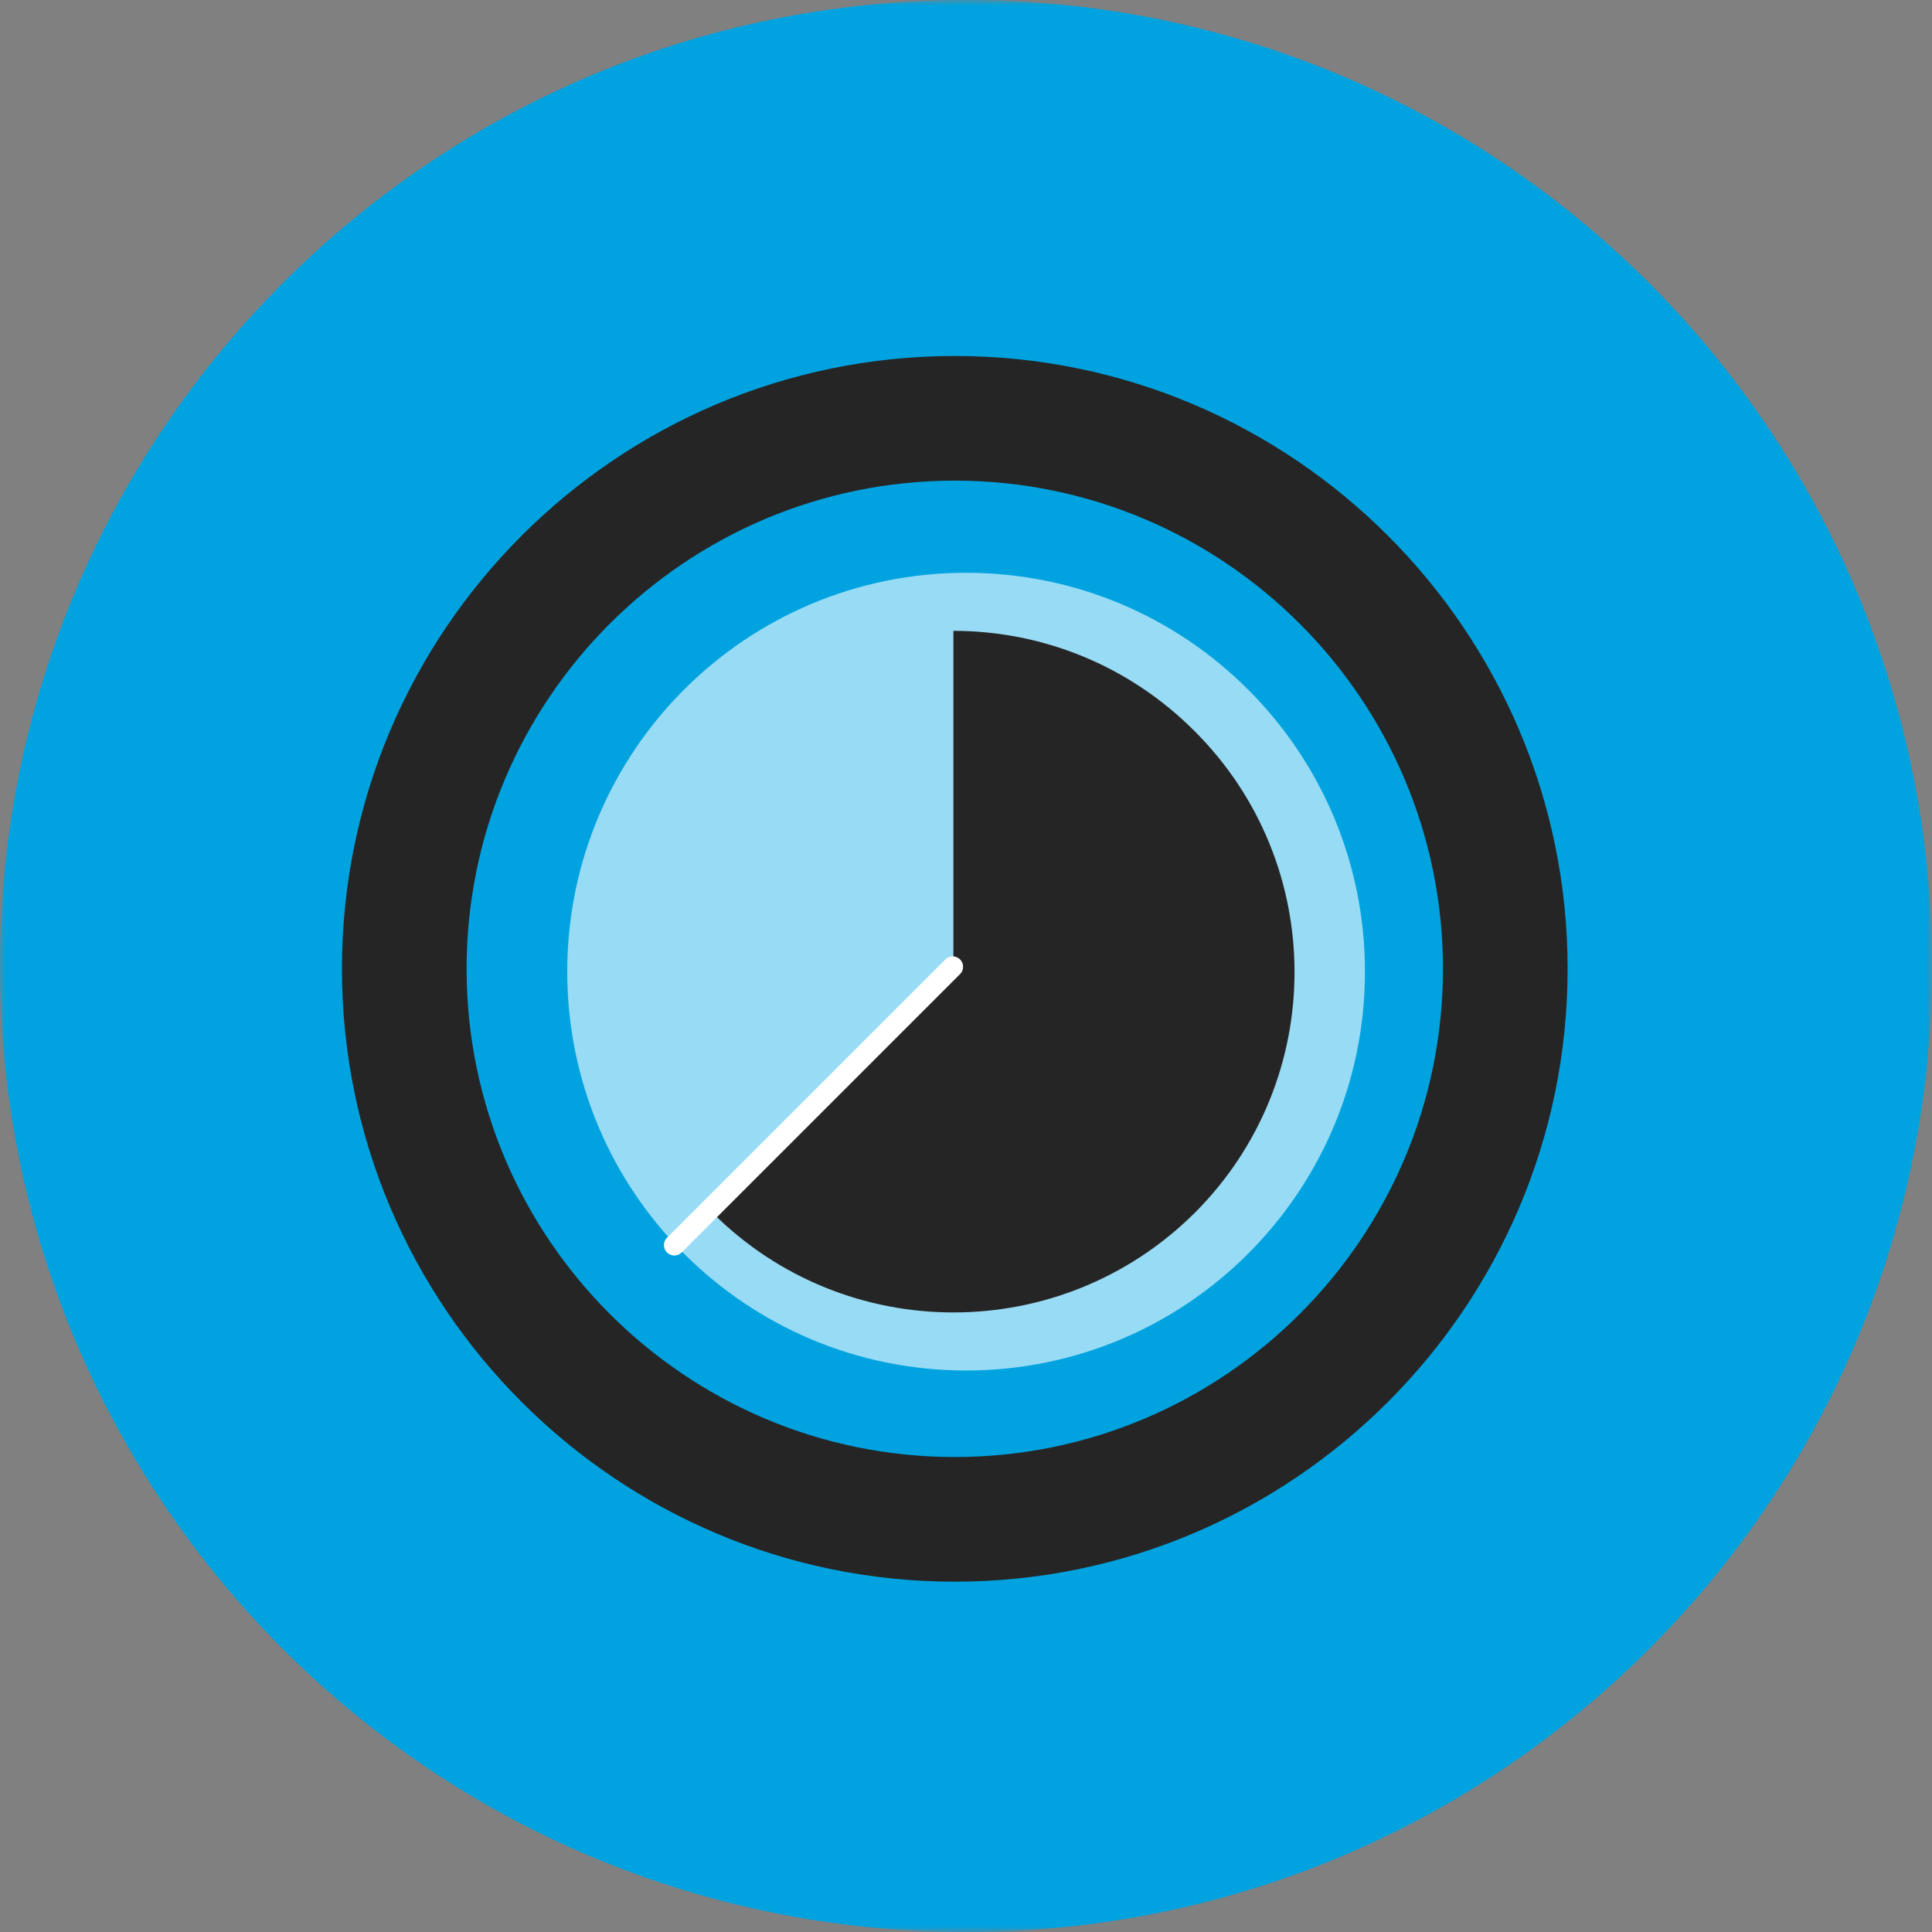
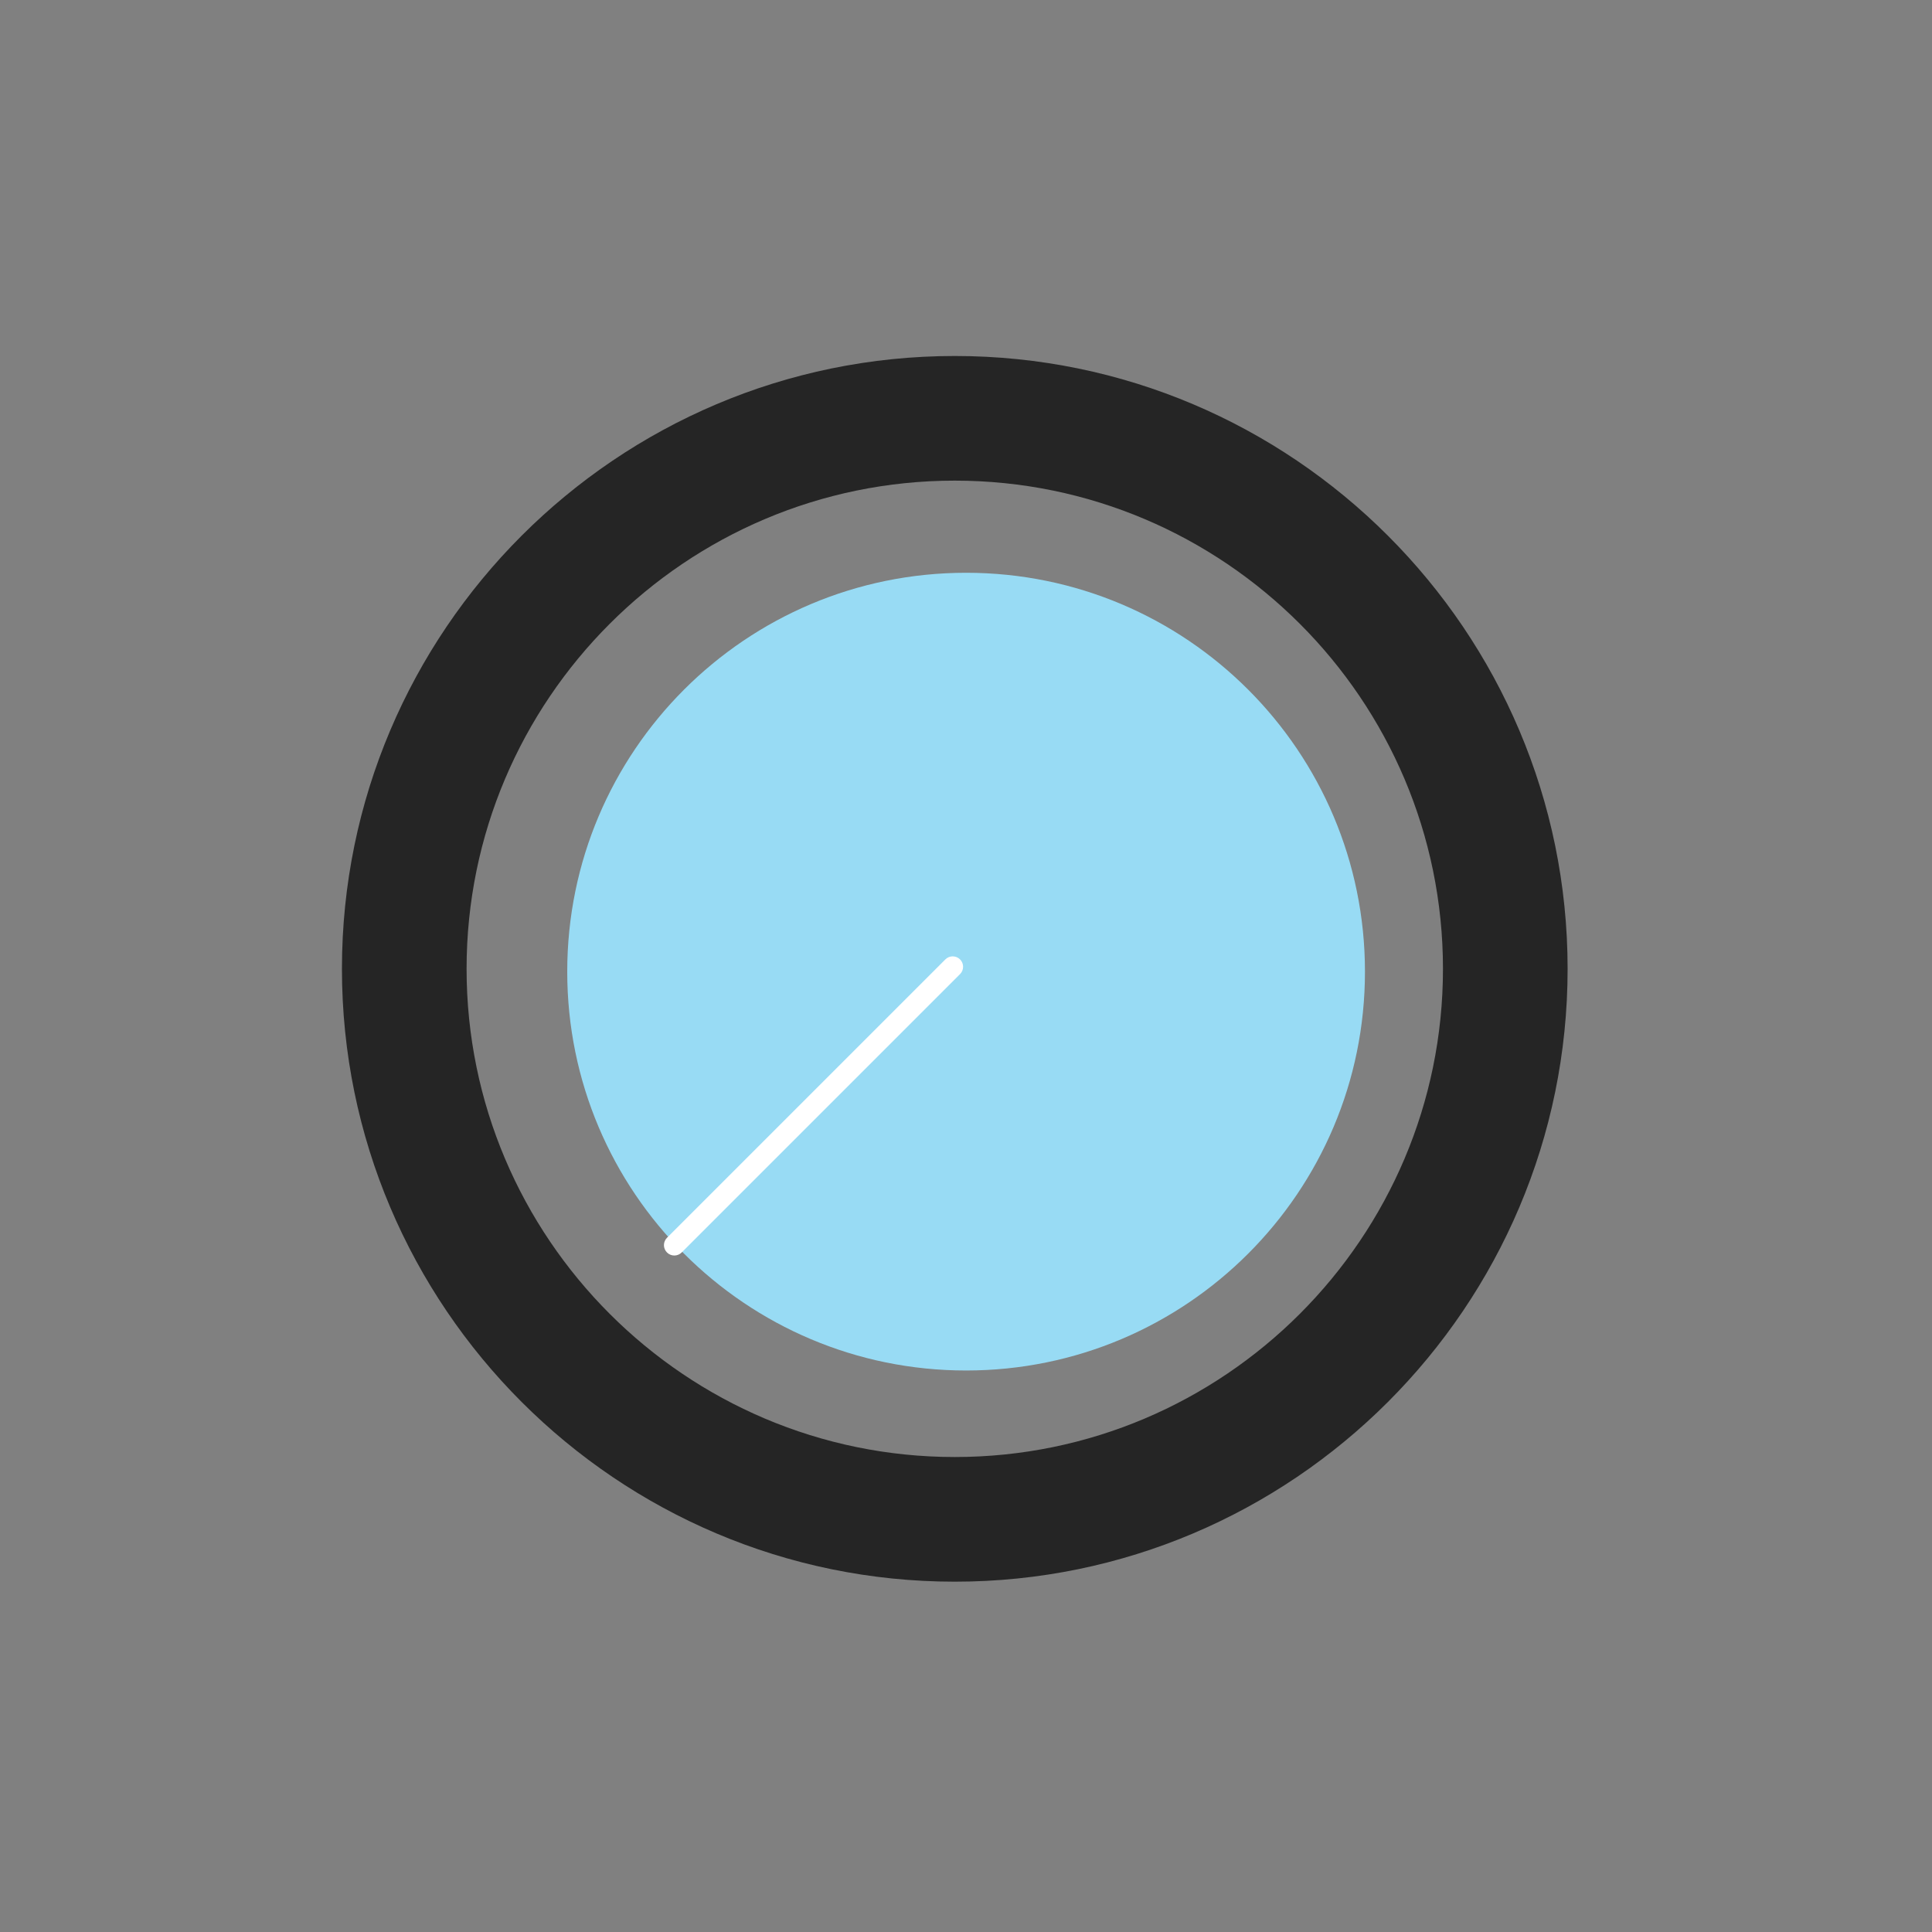
<svg xmlns="http://www.w3.org/2000/svg" xmlns:xlink="http://www.w3.org/1999/xlink" width="165px" height="165px" viewBox="0 0 165 165" version="1.1">
  <rect x="0" y="0" width="165" height="165" fill="#808080" stroke="none" />
  <title>Group 12</title>
  <defs>
-     <polygon id="path-1" points="0 0 165 0 165 165 0 165" />
-   </defs>
+     </defs>
  <g id="MEDIJET" stroke="none" stroke-width="1" fill="none" fill-rule="evenodd">
    <g transform="translate(-928, -4078)" id="Group-12">
      <g transform="translate(928, 4078)">
        <g id="Group-3">
          <mask id="mask-2" fill="white">
            <use xlink:href="#path-1" />
          </mask>
          <g id="Clip-2" />
          <path d="M165,82.5 C165,128.063 128.063,165 82.5,165 C36.936,165 -0,128.063 -0,82.5 C-0,36.937 36.936,0 82.5,0 C128.063,0 165,36.937 165,82.5" id="Fill-1" fill="#00A3E0" mask="url(#mask-2)" />
        </g>
        <path d="M116.573,82.982 C116.573,101.795 101.322,117.046 82.509,117.046 C63.695,117.046 48.444,101.795 48.444,82.982 C48.444,64.169 63.695,48.917 82.509,48.917 C101.322,48.917 116.573,64.169 116.573,82.982" id="Fill-4" fill="#98DBF4" />
-         <path d="M101.999,62.418 C96.321,56.74 88.896,53.877 81.423,53.877 L81.423,82.994 L60.846,103.57 C72.202,114.926 90.643,114.926 102.047,103.57 C113.403,92.214 113.403,73.773 101.999,62.418" id="Fill-6" fill="#252525" />
        <path d="M81.542,41.048 C58.552,41.048 39.848,59.752 39.848,82.742 C39.848,105.732 58.552,124.435 81.542,124.435 C104.532,124.435 123.235,105.732 123.235,82.742 C123.235,59.752 104.532,41.048 81.542,41.048 M81.542,135.081 C52.682,135.081 29.203,111.602 29.203,82.742 C29.203,53.882 52.682,30.403 81.542,30.403 C110.401,30.403 133.88,53.882 133.88,82.742 C133.88,111.602 110.401,135.081 81.542,135.081" id="Fill-8" fill="#252525" />
        <path d="M57.59,107.226 C57.363,107.226 57.136,107.139 56.963,106.966 C56.616,106.619 56.616,106.058 56.963,105.711 L80.737,81.937 C81.083,81.591 81.645,81.591 81.992,81.937 C82.338,82.284 82.338,82.845 81.992,83.192 L58.217,106.966 C58.044,107.139 57.817,107.226 57.59,107.226" id="Fill-10" fill="#FFFFFF" />
      </g>
    </g>
  </g>
</svg>